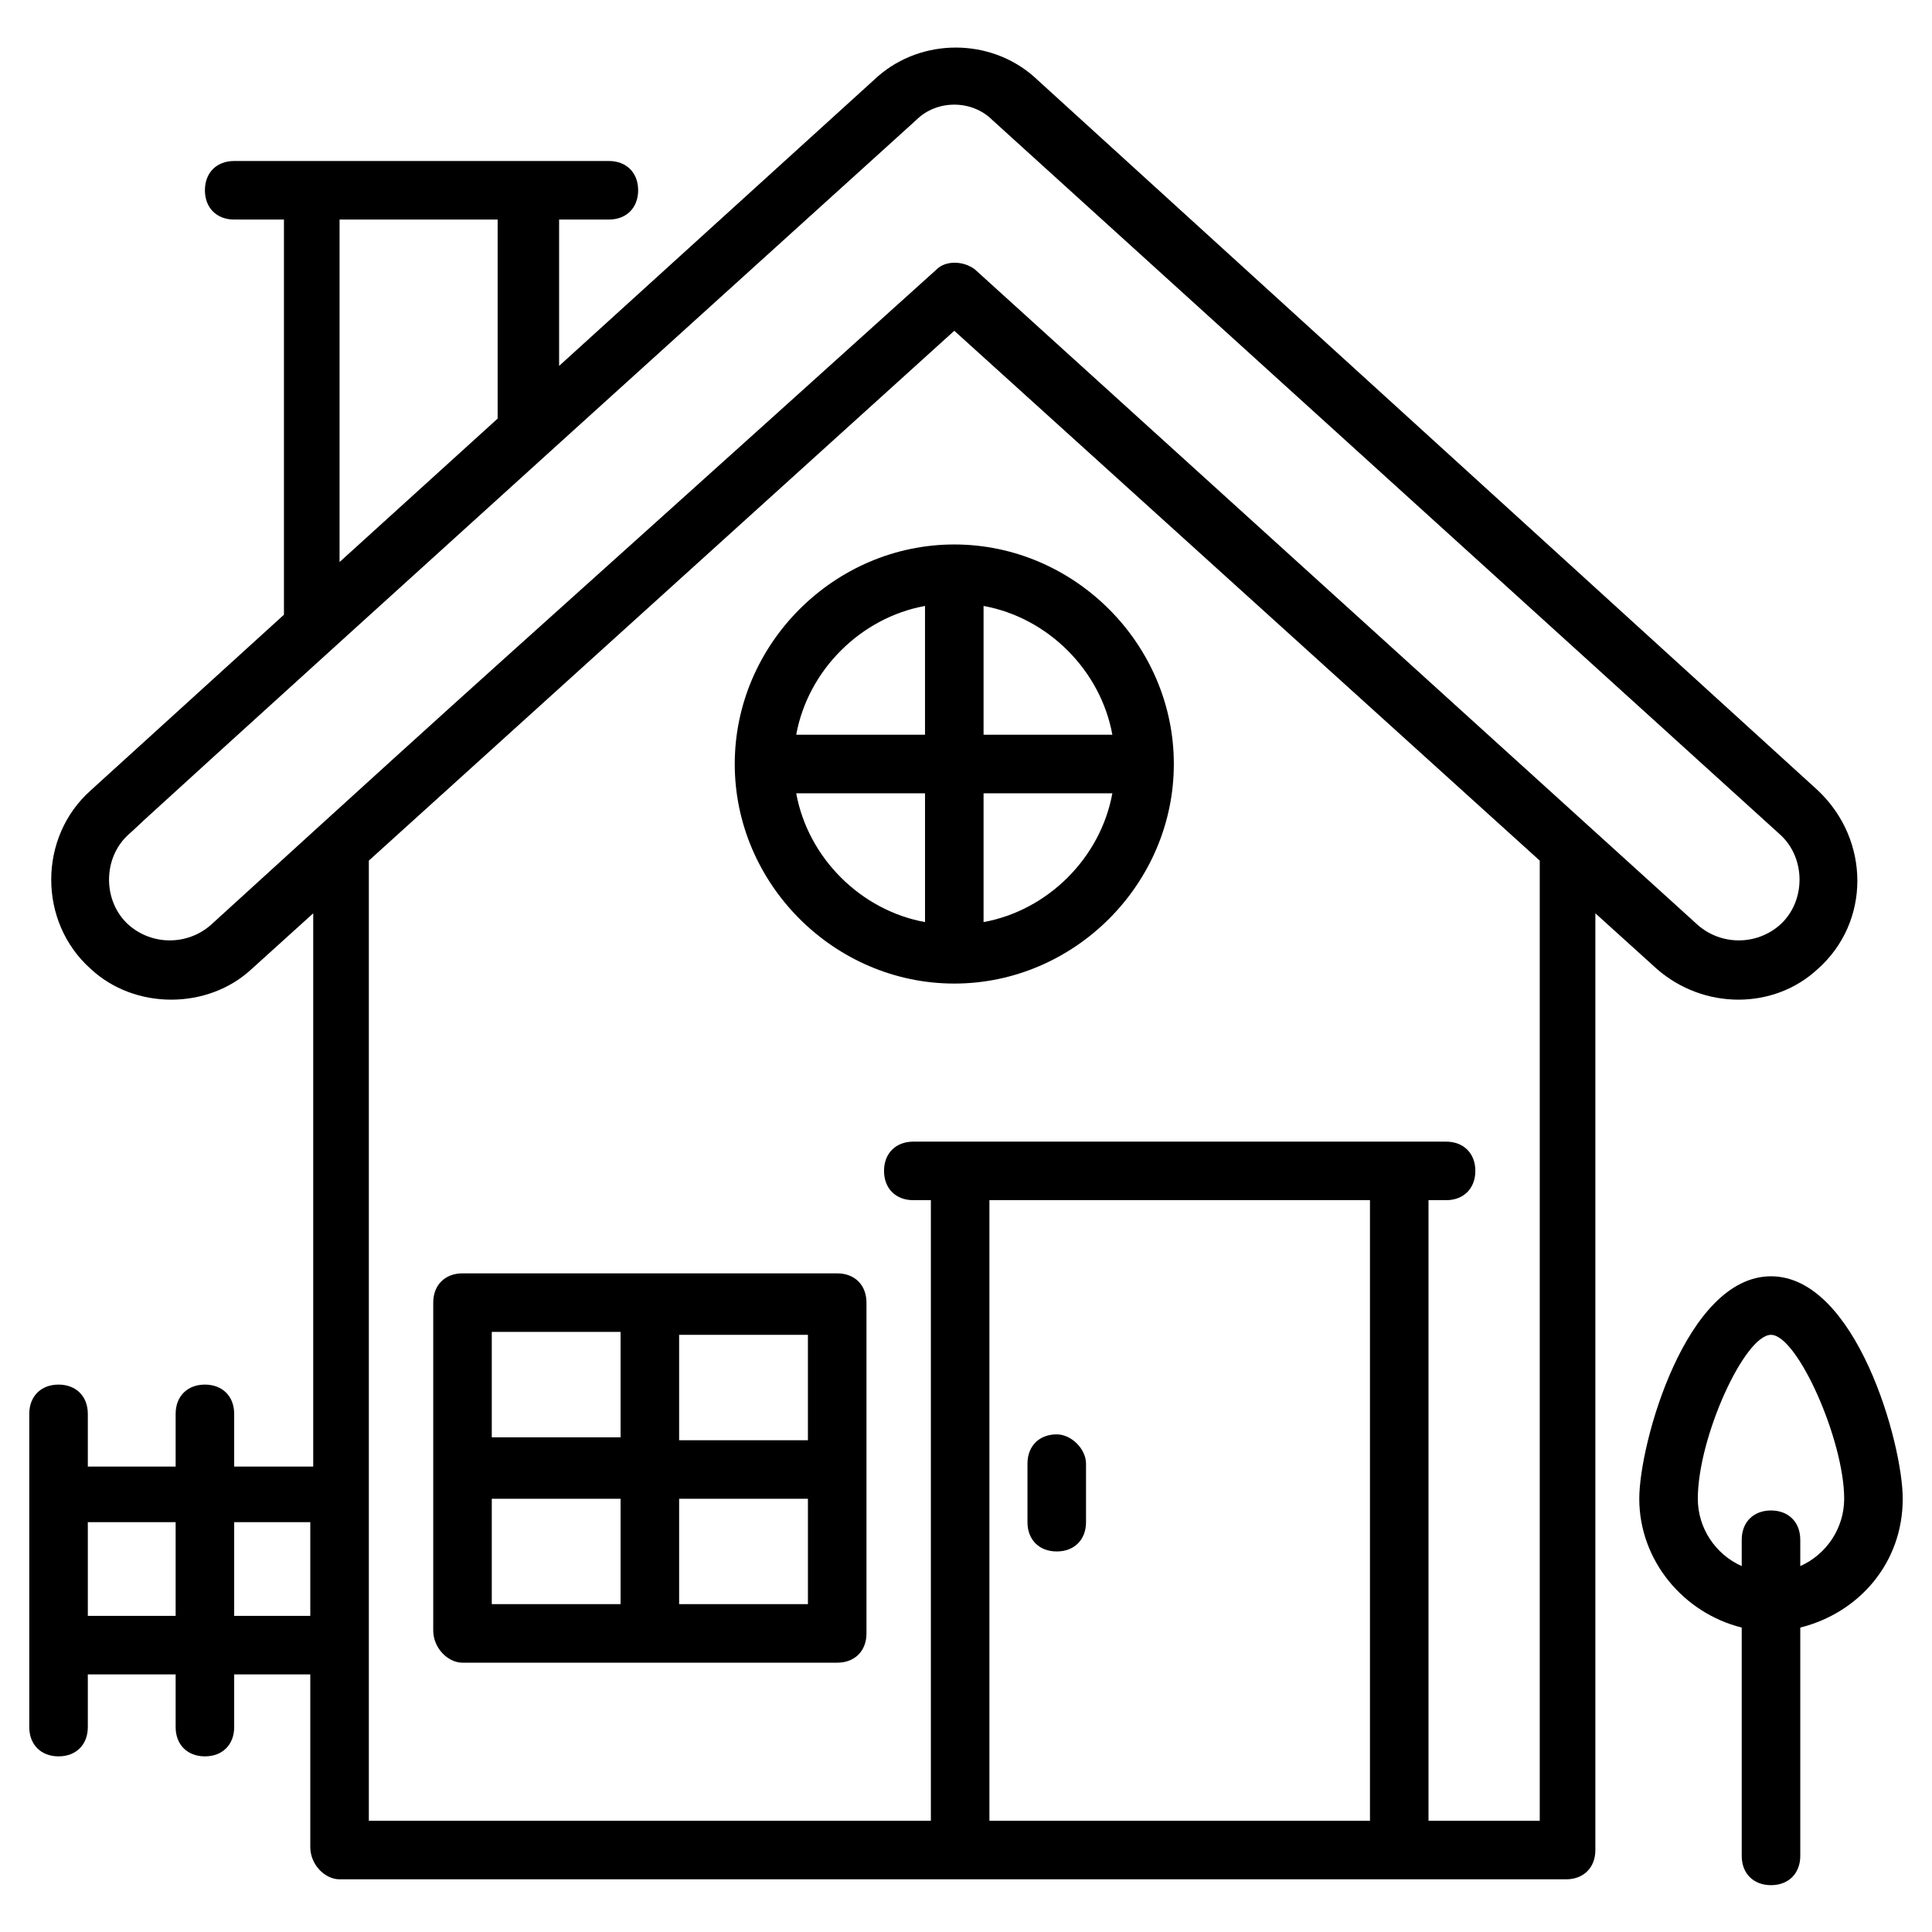
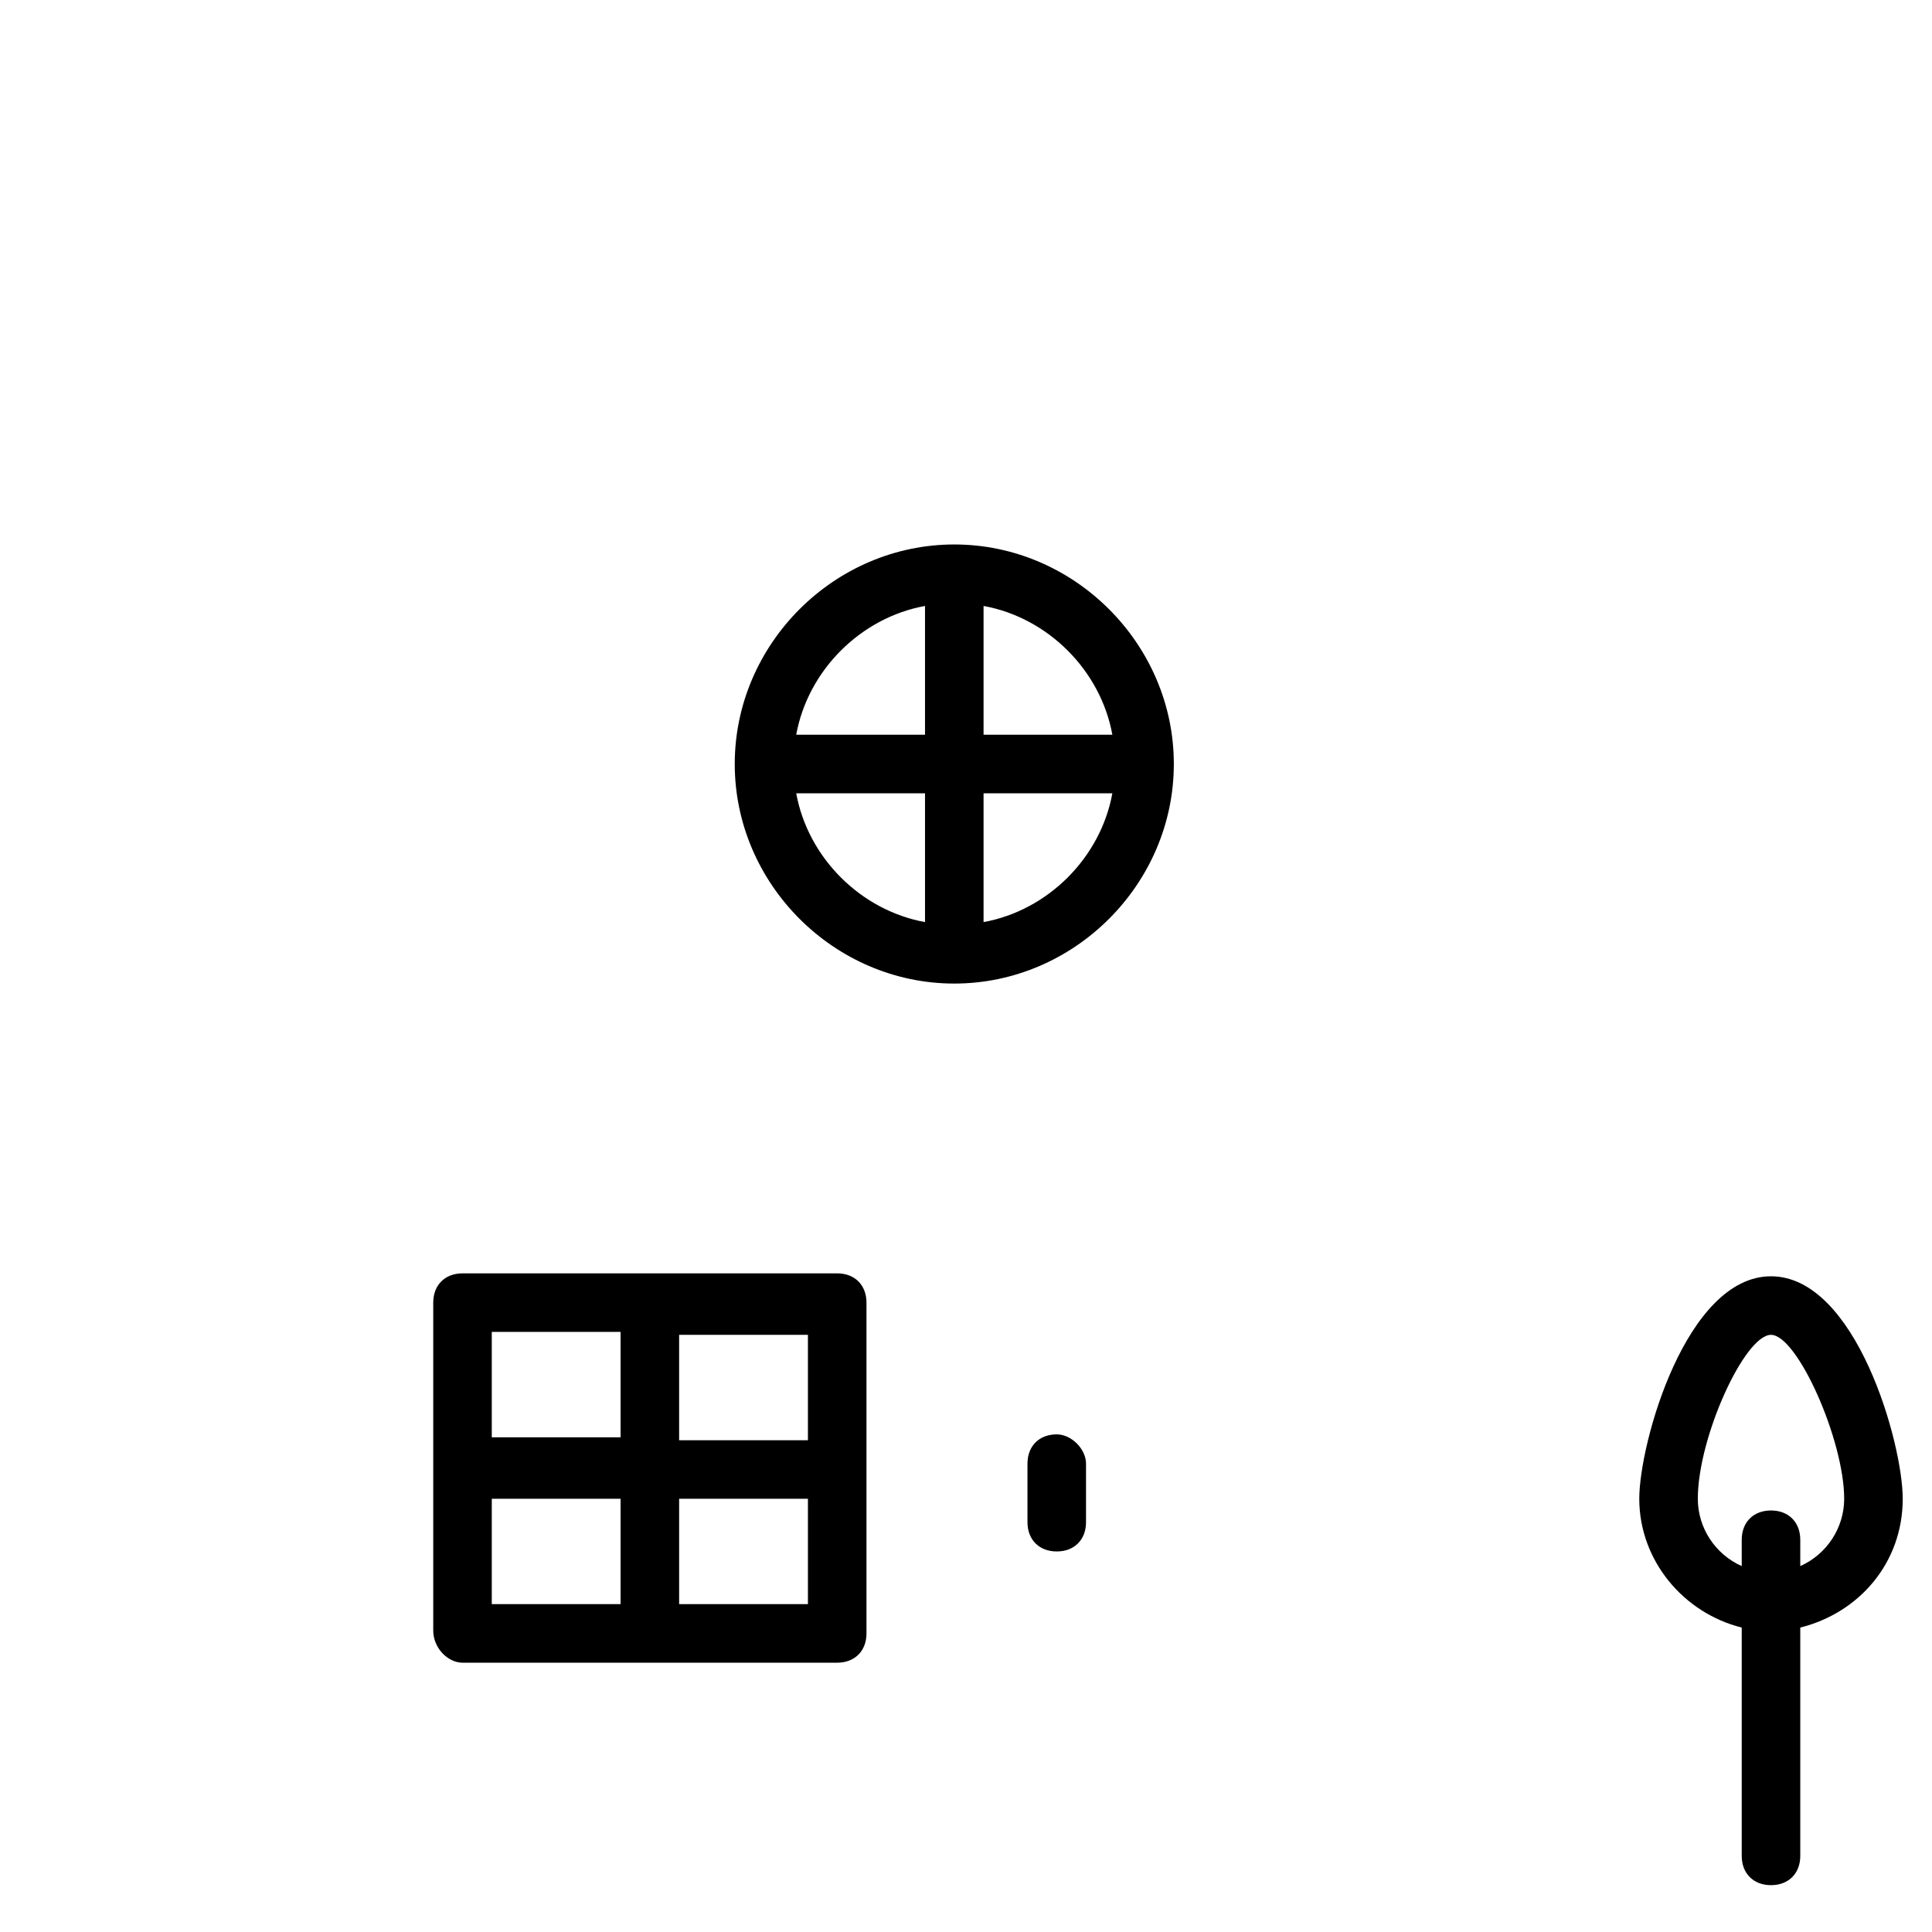
<svg xmlns="http://www.w3.org/2000/svg" viewBox="0 0 66 66" id="home">
-   <path d="M11.6,64.2c14,0,28,0,41.9,0c0.6,0,1-0.4,1-1v-32l2.1,1.9c1.6,1.4,4,1.4,5.5,0c1.8-1.6,1.8-4.4,0-6.1L35.3,2.6  c-1.5-1.3-3.8-1.3-5.3,0l-10.9,9.9V7.5h1.7c0.6,0,1-0.4,1-1s-0.4-1-1-1c-4.8,0-8,0-12.8,0c-0.6,0-1,0.4-1,1s0.4,1,1,1h1.7V21  L3.1,27c-1.8,1.6-1.8,4.5,0,6.1c1.5,1.4,4,1.4,5.5,0l2.1-1.9v18.9H8v-1.8c0-0.6-0.4-1-1-1s-1,0.4-1,1v1.8H3v-1.8c0-0.6-0.4-1-1-1  s-1,0.4-1,1V59c0,0.6,0.4,1,1,1s1-0.4,1-1v-1.8h3V59c0,0.6,0.4,1,1,1s1-0.4,1-1v-1.8h2.6v5.9C10.6,63.7,11.1,64.2,11.6,64.2z   M33.8,62.2l0-21.2h13v21.2H33.8z M11.6,7.5h5.4v6.8l-5.4,4.9V7.5z M7.2,31.6c-0.8,0.7-2,0.7-2.8,0c-0.9-0.8-0.9-2.3,0-3.1  c2.8-2.5-10,9,26.9-24.4c0.7-0.7,1.9-0.7,2.6,0l26.9,24.4c0.9,0.8,0.9,2.3,0,3.1c-0.8,0.7-2,0.7-2.8,0L33.3,9.2  c-0.4-0.3-1-0.3-1.3,0C14.7,24.8,18.5,21.3,7.2,31.6z M32.6,11.3l20,18.1v32.8h-3.8V41h0.6c0.6,0,1-0.4,1-1s-0.4-1-1-1  c-5.4,0-12.8,0-18.2,0c-0.6,0-1,0.4-1,1s0.4,1,1,1h0.6v21.2H12.6V29.4L32.6,11.3z M3,55.2v-3.2h3v3.2H3z M8,55.2v-3.2h2.6v3.2H8z" />
  <path d="M32.6 33.6c4.1 0 7.5-3.4 7.5-7.5s-3.4-7.5-7.5-7.5-7.5 3.4-7.5 7.5S28.5 33.6 32.6 33.6zM27.2 27.1h4.4v4.4C29.4 31.1 27.6 29.3 27.2 27.1zM33.6 31.5v-4.4H38C37.6 29.3 35.8 31.1 33.6 31.5zM38 25.1h-4.4v-4.4C35.8 21.1 37.6 22.9 38 25.1zM31.6 20.7v4.4h-4.4C27.6 22.9 29.4 21.1 31.6 20.7zM15.8 56.8h12.8c.6 0 1-.4 1-1V44.5c0-.6-.4-1-1-1H15.8c-.6 0-1 .4-1 1v11.2C14.8 56.3 15.3 56.8 15.8 56.8zM16.8 51.2h4.4v3.6h-4.4V51.2zM23.2 54.8v-3.6h4.4v3.6H23.2zM27.6 49.2h-4.4v-3.6h4.4V49.2zM21.2 45.5v3.6h-4.4v-3.6H21.2zM36.1 49c-.6 0-1 .4-1 1v2c0 .6.4 1 1 1s1-.4 1-1v-2C37.1 49.5 36.6 49 36.1 49zM60.5 64.4c.6 0 1-.4 1-1v-7.8c2-.5 3.5-2.2 3.5-4.4 0-1.9-1.6-7.6-4.5-7.6S56 49.3 56 51.2c0 2.1 1.5 3.9 3.5 4.4v7.8C59.5 64 59.9 64.4 60.5 64.4zM58 51.2c0-2.1 1.6-5.6 2.5-5.6.9 0 2.5 3.6 2.5 5.6 0 1-.6 1.9-1.5 2.3v-.9c0-.6-.4-1-1-1s-1 .4-1 1v.9C58.6 53.1 58 52.2 58 51.2z" />
</svg>